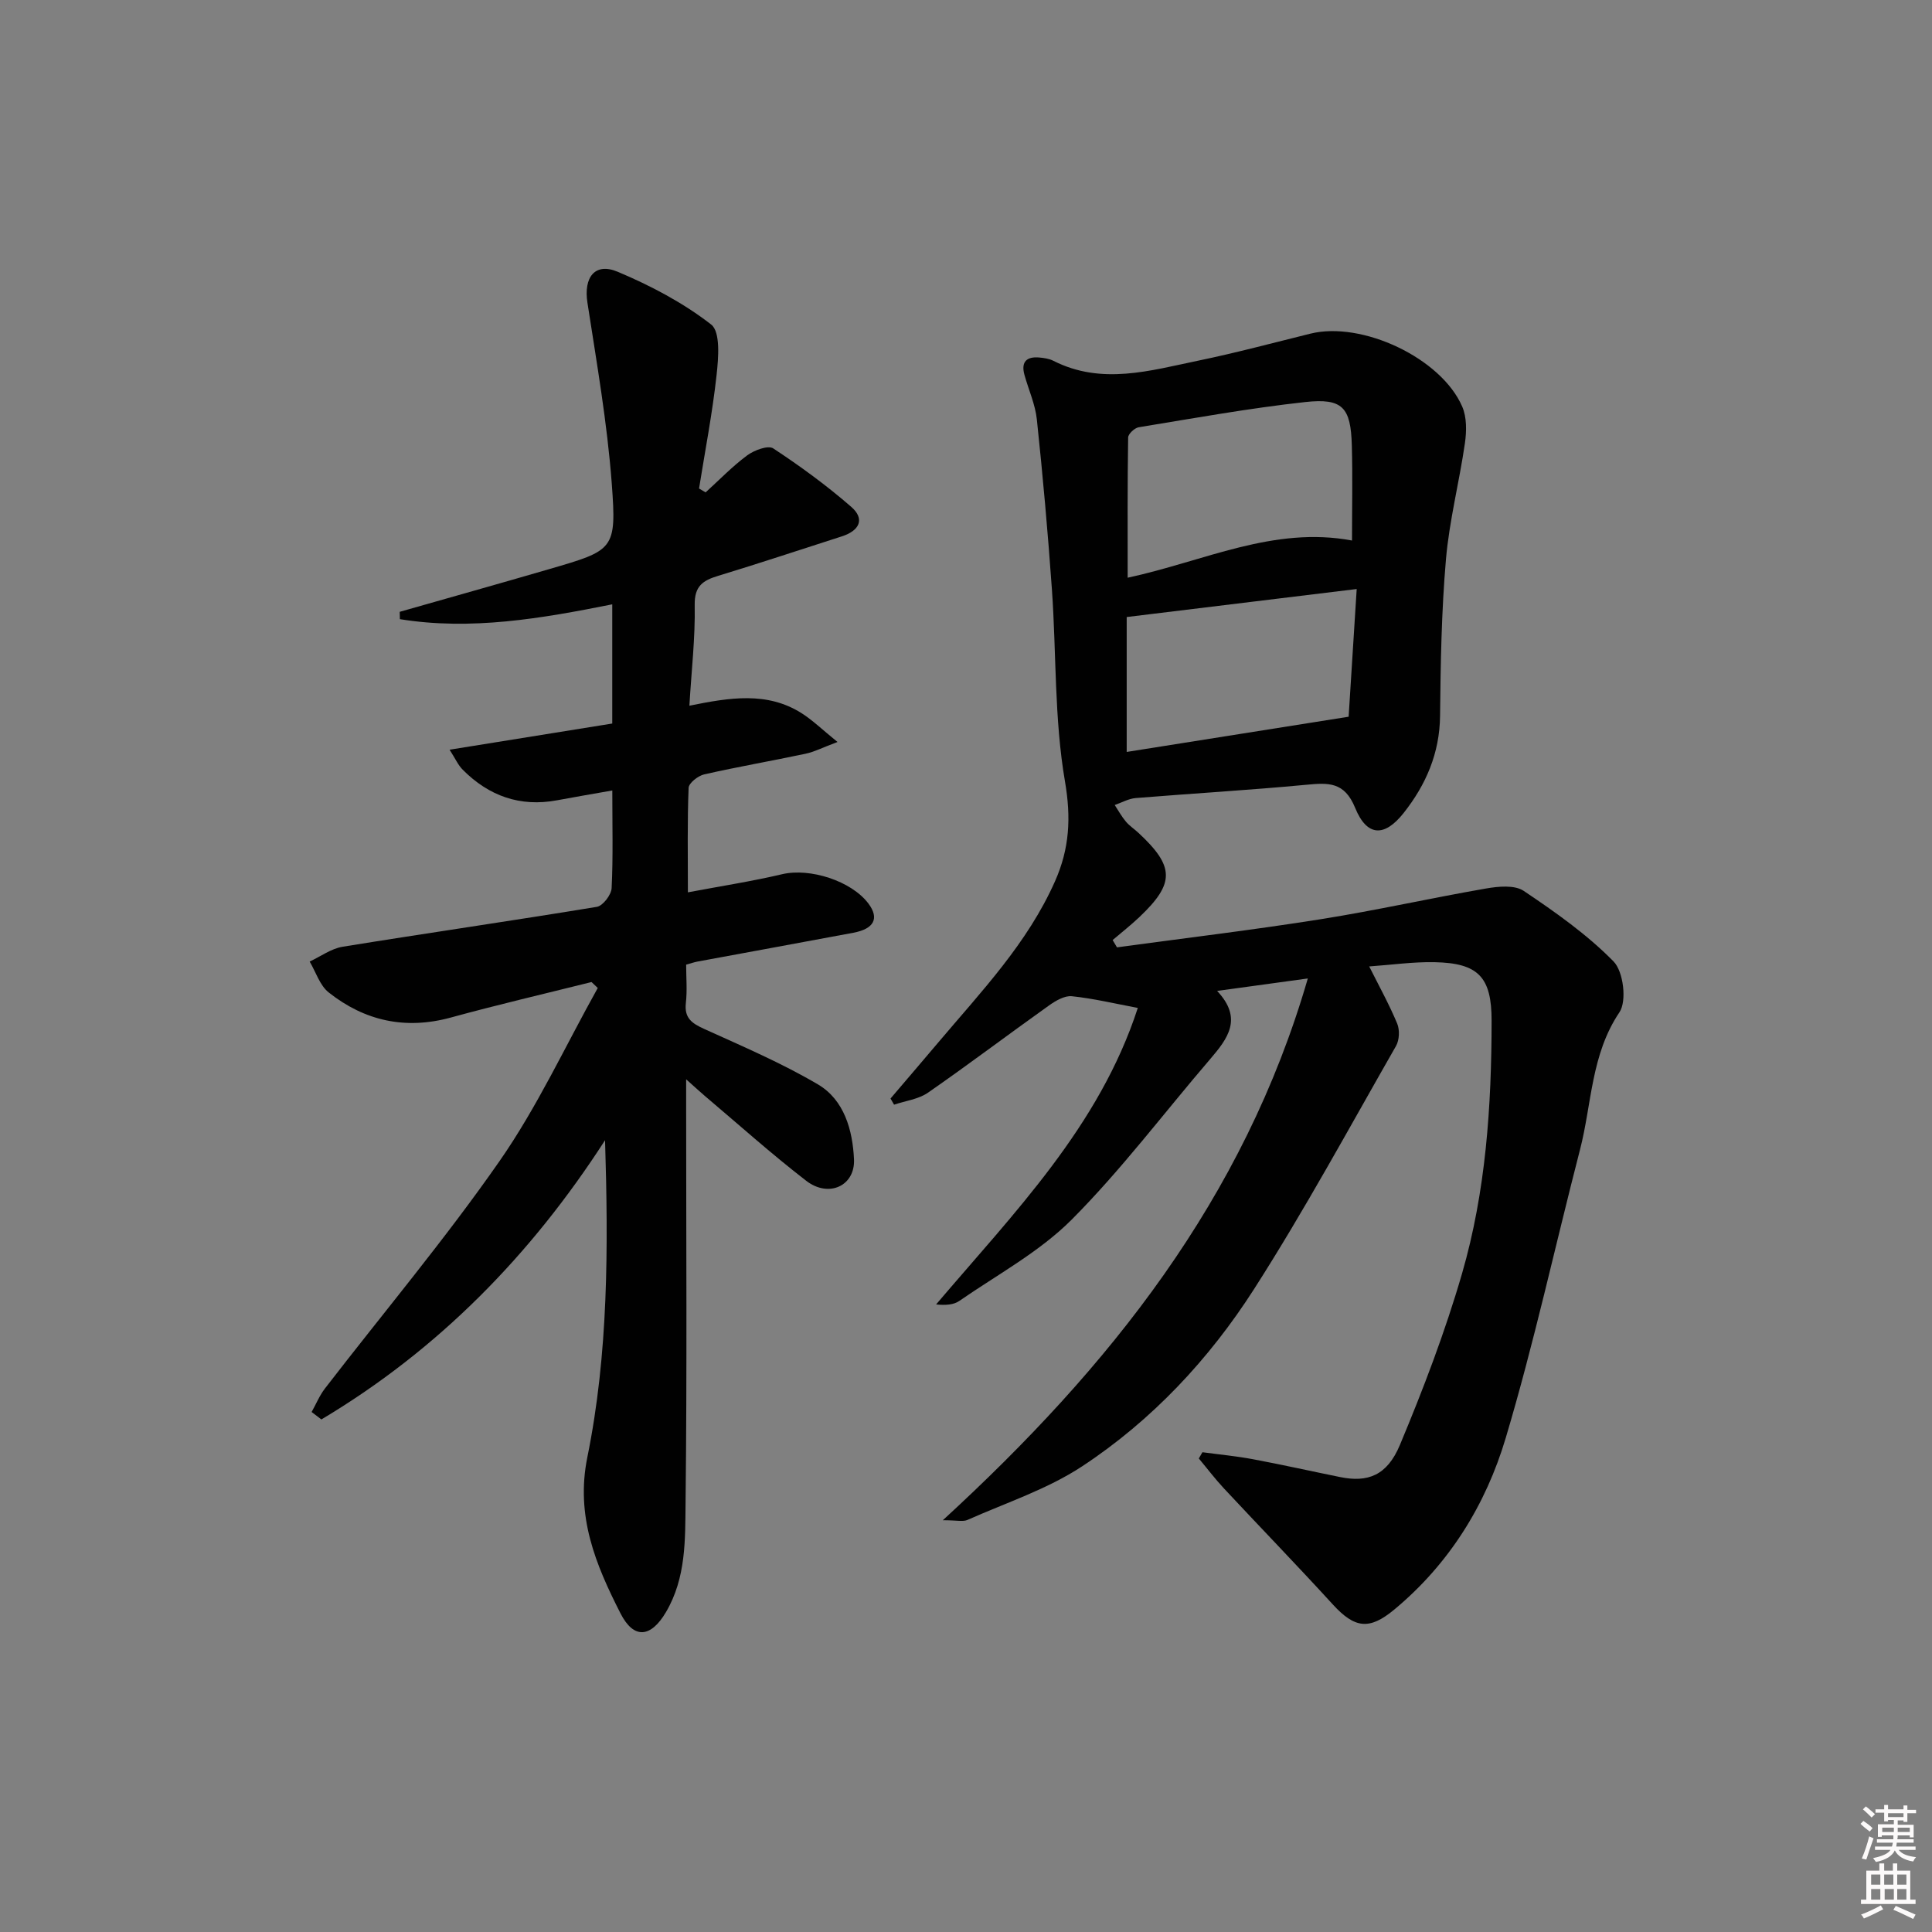
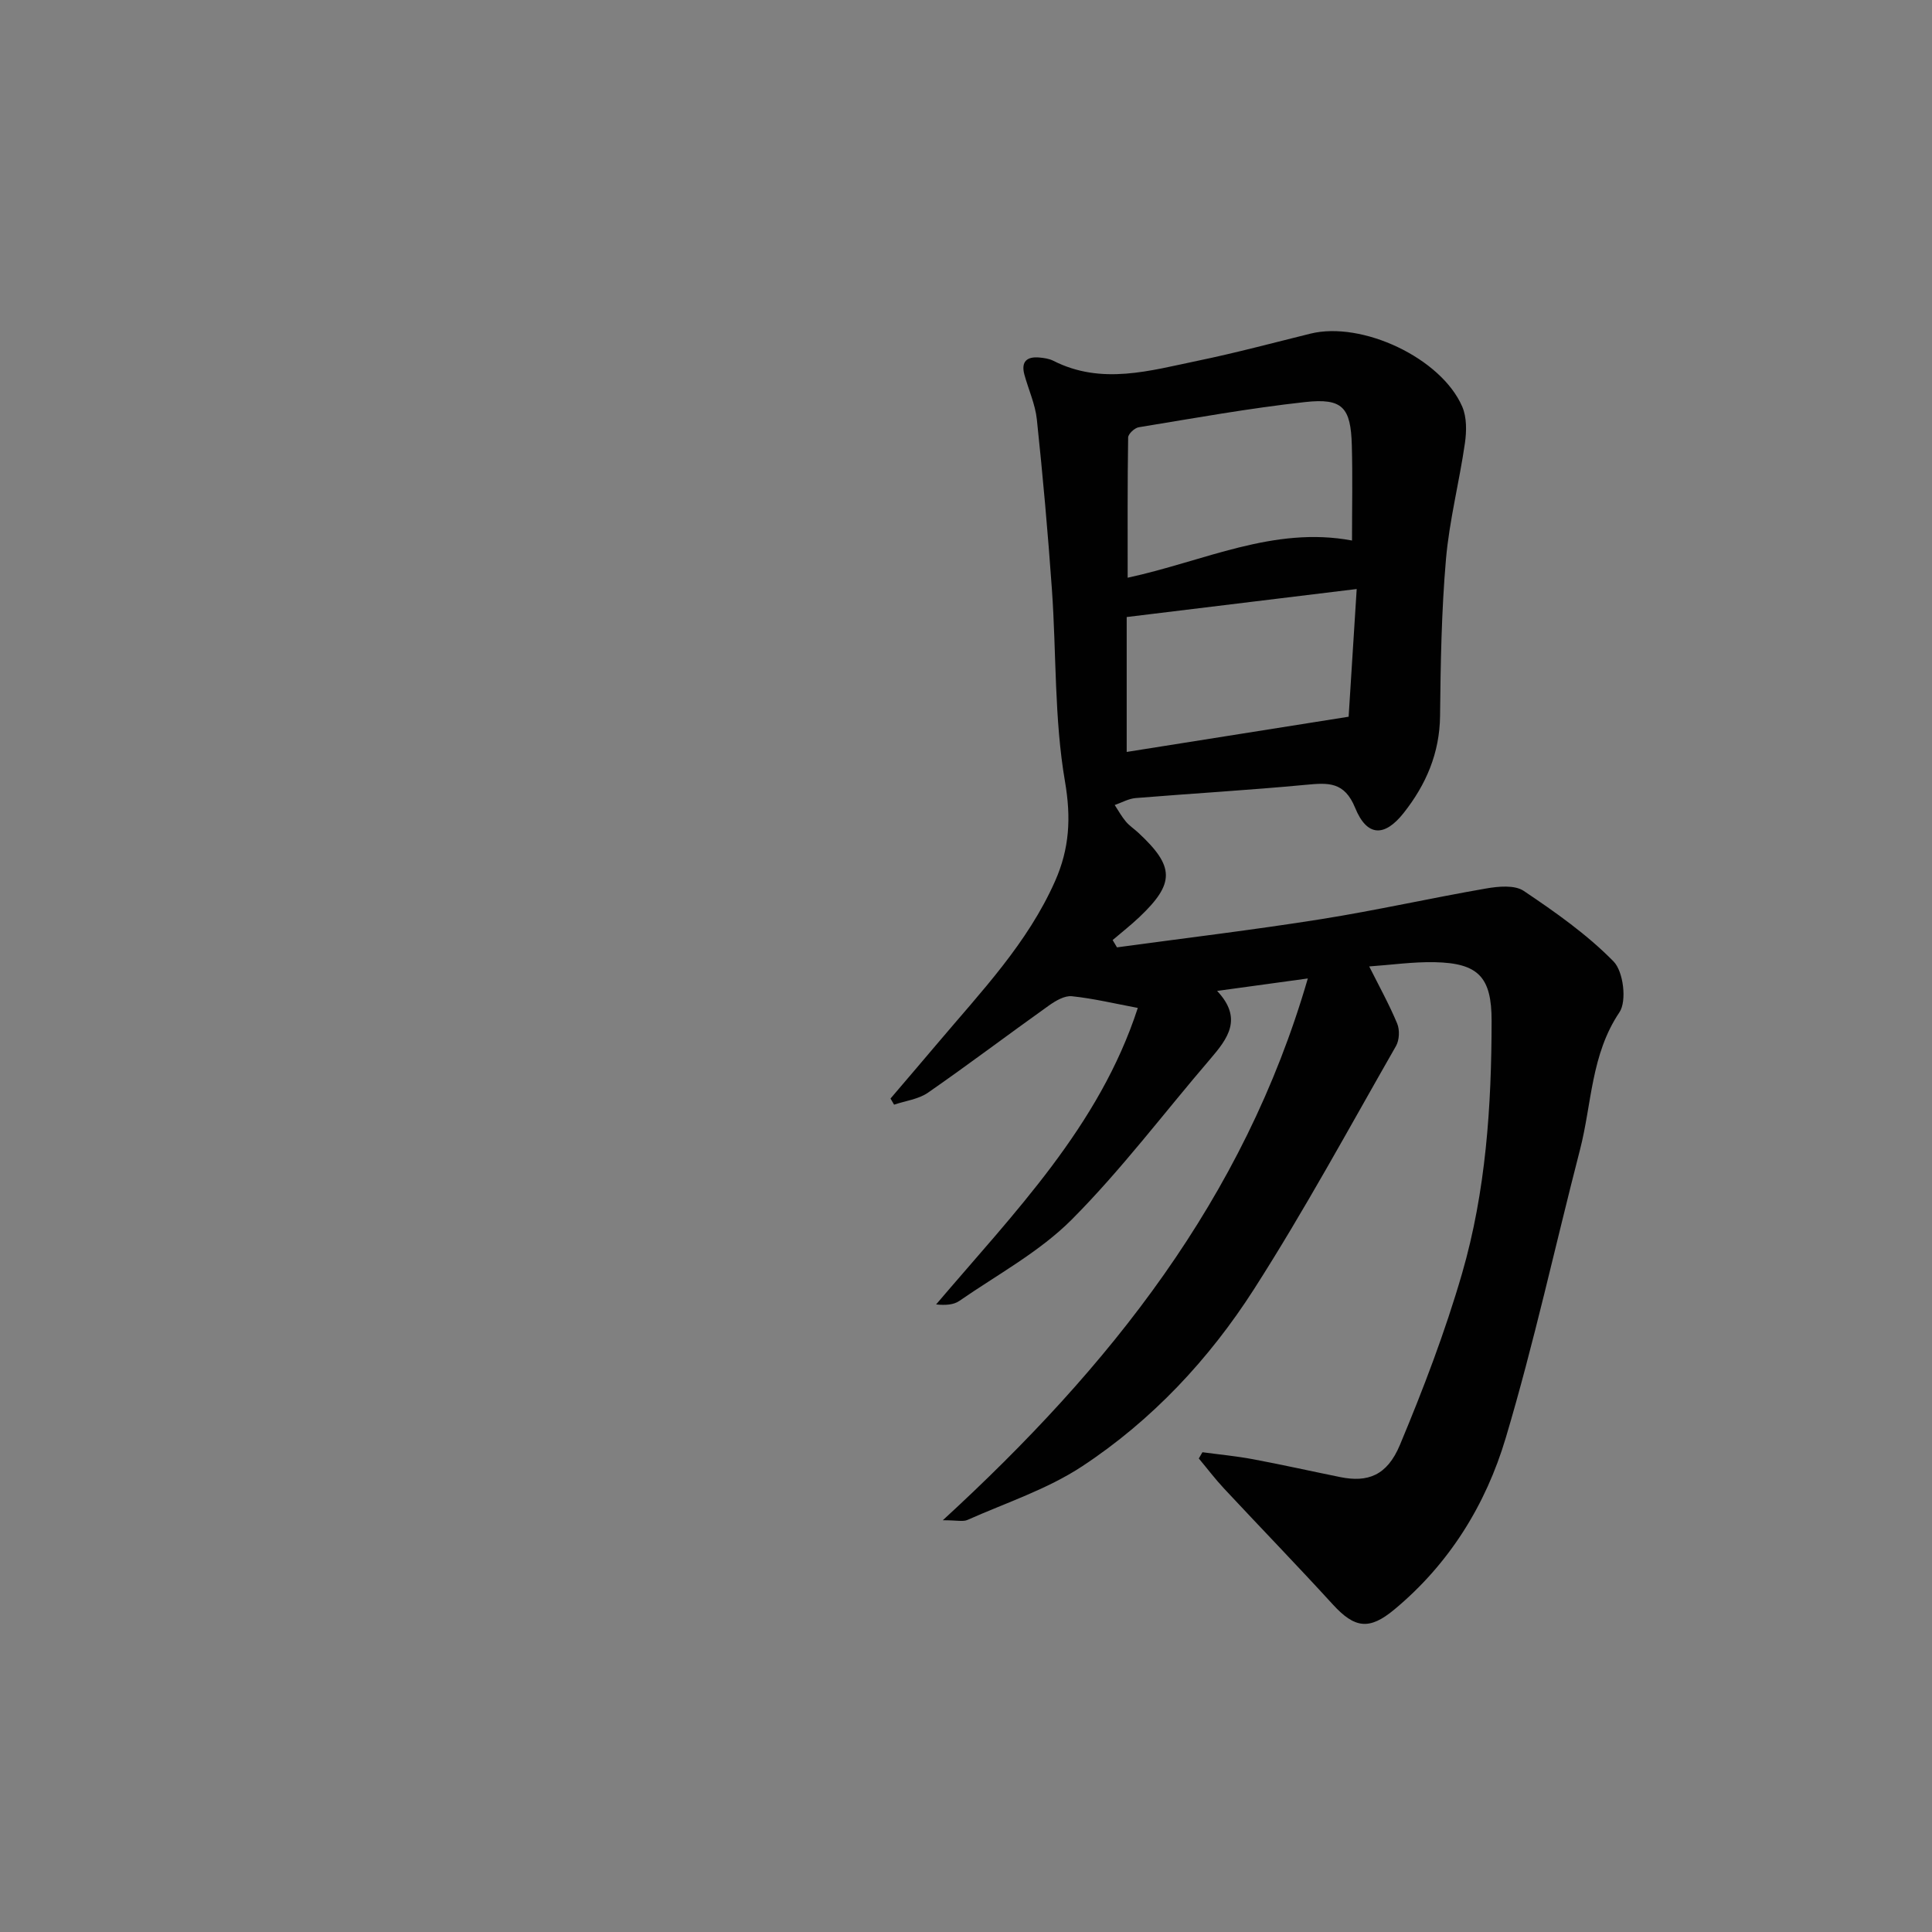
<svg xmlns="http://www.w3.org/2000/svg" enable-background="new 0 0 400 400" viewBox="0 0 400 400">
  <rect x="0" y="0" width="400" height="400" fill="#808080" stroke="none" />
-   <path d="m385.2 377.6.6-.6c.6.4 1.3.9 1.9 1.5l-.6.7c-.8-.6-1.4-1.1-1.9-1.6zm.3 7.1c.6-1.4 1.1-2.9 1.5-4.5.3.1.6.3.9.4-.5 1.4-1 2.9-1.5 4.4l-.9-.2zm.2-10.1.6-.6c.7.5 1.3 1.1 1.9 1.6l-.7.7c-.6-.6-1.2-1.2-1.8-1.7zm8.4-.8h.8v.9h1.8v.7h-1.8v1.8h-.8v-.3h-1.2v.9h3.3v2.6h-.8v-.4h-2.5c0 .3 0 .6-.1.8h3.4v.7h-3.5c0 .3-.1.6-.1.8h4v.7h-3.5c.7.9 1.9 1.3 3.6 1.5-.2.2-.4.5-.6.9-1.9-.3-3.2-1.1-3.8-2.3-.5 1.1-1.8 2-3.9 2.4-.2-.3-.4-.5-.6-.8 1.9-.4 3.1-.9 3.6-1.7h-3.2v-.7h3.5c.1-.2.1-.5.2-.8h-3.3v-.7h3.4c0-.2 0-.5 0-.8h-2.4v.3h-.8v-2.6h3.3v-.9h-1.2v.3h-.8v-1.8h-1.8v-.7h1.8v-.9h.8v.9h3.2zm-4.4 5.5h2.4c0-.3 0-.6 0-.9h-2.4zm1.2-3.1h3.2v-.8h-3.2zm4.4 2.2h-2.4v.9h2.5v-.9z" fill="#fcfafa" />
-   <path d="m389.2 385.8h.9v1.5h1.8v-1.5h.9v1.5h2.7v6h1.1v.9h-11.3v-.9h1.1v-6h2.7v-1.5zm.2 8.7.5.8c-1.2.6-2.5 1.3-4 1.9-.2-.3-.3-.6-.6-.8 1.6-.6 3-1.3 4.1-1.9zm-2-4.3h1.9v-2.1h-1.9zm0 3.1h1.9v-2.2h-1.9zm2.7-3.1h1.9v-2.1h-1.9zm.1 3.1h1.9v-2.2h-1.9zm2.3 1.3c1.4.6 2.7 1.2 4.1 1.8l-.5.9c-1.5-.7-2.8-1.4-4.1-1.9zm2.2-6.5h-1.9v2.1h1.9zm-1.9 5.2h1.9v-2.2h-1.9z" fill="#fcfafa" />
  <g fill="#010101">
-     <path d="m195.2 314.75c34.61-31.77 62.32-66.52 75.57-112.17-6.83.94-12.34 1.69-18.78 2.58 5.4 5.72 2.19 9.88-1.44 14.12-9.53 11.1-18.36 22.87-28.65 33.21-6.68 6.7-15.39 11.39-23.28 16.85-1.19.83-2.9.92-4.81.73 16.2-19.06 33.79-36.87 41.76-61.39-4.7-.88-9.14-1.95-13.64-2.42-1.51-.16-3.36.93-4.73 1.9-8.39 5.97-16.6 12.19-25.06 18.06-1.97 1.37-4.67 1.69-7.03 2.49-.25-.42-.49-.85-.74-1.27 3.29-3.86 6.6-7.72 9.88-11.6 8.9-10.54 18.5-20.55 24.2-33.43 2.97-6.72 3.34-13.07 2.04-20.63-2.23-13-1.77-26.46-2.7-39.7-.83-11.76-1.88-23.51-3.12-35.23-.33-3.15-1.73-6.18-2.58-9.28-.73-2.68.49-3.79 3.1-3.55.98.09 2.02.24 2.88.67 10.01 5.09 20.05 2.04 30.01-.02 7.79-1.61 15.49-3.68 23.22-5.59 10.68-2.65 27.09 5.04 31.44 15.11.96 2.22.91 5.12.55 7.6-1.16 8.03-3.22 15.96-3.92 24.01-.93 10.76-1.11 21.6-1.22 32.4-.08 7.73-2.91 14.26-7.54 20.12-3.97 5.02-7.6 4.92-10.04-1.06-2.22-5.45-5.57-5.21-10.14-4.78-11.75 1.11-23.53 1.79-35.3 2.75-1.47.12-2.89.94-4.34 1.44.76 1.16 1.43 2.39 2.32 3.44.74.88 1.75 1.53 2.6 2.33 7.5 6.97 7.56 10.44.19 17.43-1.76 1.67-3.69 3.18-5.54 4.76.3.5.6 1 .9 1.51 14.07-1.92 28.18-3.6 42.2-5.83 11.46-1.82 22.8-4.38 34.23-6.36 2.54-.44 5.9-.76 7.78.5 6.55 4.4 13.12 9.02 18.61 14.62 2.03 2.07 2.77 8.19 1.21 10.51-5.91 8.77-5.71 18.94-8.17 28.46-5.14 19.89-9.51 40.01-15.38 59.69-4.12 13.83-11.7 26.08-23.09 35.53-5.14 4.26-8.15 3.9-12.7-1.07-7.4-8.1-15.04-15.98-22.52-24-1.85-1.98-3.49-4.15-5.23-6.23.25-.43.5-.86.75-1.29 3.49.47 7.02.8 10.48 1.45 6.03 1.13 12.01 2.47 18.02 3.69 5.7 1.16 9.72-.27 12.39-6.66 4.85-11.6 9.36-23.42 12.86-35.48 4.93-17.02 6.11-34.65 6.12-52.33.01-9.05-2.74-11.95-11.81-12.13-4.46-.09-8.93.56-13.53.88 2.03 4.05 4.13 7.84 5.79 11.82.55 1.32.46 3.42-.24 4.65-9.65 16.86-18.92 33.98-29.39 50.33-9.29 14.51-21.14 27.18-35.6 36.7-7.23 4.76-15.76 7.54-23.75 11.1-.91.4-2.14.06-5.09.06zm84.72-202.84c0-6.82.14-13.28-.04-19.73-.22-7.84-1.91-9.79-9.66-8.94-11.54 1.27-22.99 3.34-34.46 5.22-.86.14-2.18 1.38-2.19 2.12-.15 9.58-.1 19.16-.1 29.03 15.83-3.41 30.22-10.75 46.45-7.7zm-46.65 43.77c15.12-2.4 30.13-4.78 45.95-7.29.54-8.58 1.09-17.24 1.67-26.44-16.24 1.98-31.51 3.84-47.62 5.8z" />
-     <path d="m82.76 126.67c10.31-2.94 20.62-5.83 30.91-8.83 13.46-3.92 14.01-4 12.99-17.71-.94-12.55-3.12-25.01-5.04-37.47-.81-5.23 1.53-8.4 6.3-6.38 6.81 2.87 13.54 6.41 19.32 10.91 1.95 1.52 1.51 6.93 1.12 10.45-.86 7.87-2.38 15.67-3.63 23.5.45.27.91.53 1.36.8 2.85-2.59 5.54-5.39 8.62-7.67 1.44-1.06 4.31-2.13 5.37-1.44 5.61 3.69 11.07 7.68 16.14 12.09 2.97 2.58 1.66 4.98-1.93 6.13-8.52 2.73-17.01 5.56-25.57 8.16-3.17.96-4.96 2.09-4.89 6.05.13 6.77-.67 13.55-1.1 20.85 8.36-1.7 16.11-2.97 23.25 1.56 2.28 1.45 4.25 3.38 7.42 5.95-3.13 1.17-4.84 2.06-6.65 2.44-6.97 1.48-14.01 2.69-20.96 4.27-1.27.29-3.18 1.79-3.22 2.79-.28 6.95-.15 13.92-.15 21.63 6.94-1.31 13.3-2.29 19.54-3.76 5.7-1.34 14.32 1.37 17.86 6.11 2.26 3.04 1.16 5.21-3.16 6.02-10.76 2.01-21.53 3.98-32.29 5.97-.63.12-1.23.33-2.31.63 0 2.69.24 5.34-.06 7.93-.35 3.11 1.22 4.21 3.77 5.37 7.96 3.61 16.06 7.07 23.57 11.49 5.47 3.22 7.19 9.5 7.47 15.5.26 5.54-5.26 8.04-9.89 4.46-7.23-5.58-14.05-11.7-21.03-17.6-.99-.84-1.94-1.73-3.83-3.41v6.12c0 27.16.19 54.32-.12 81.47-.09 7.68.14 15.61-4.07 22.74-3.09 5.23-6.62 5.71-9.41.23-5.12-10.06-9.33-20.11-6.86-32.3 4.37-21.52 4.35-43.46 3.67-65.65-15.38 23.85-34.6 43.42-58.73 57.81-.67-.51-1.35-1.03-2.02-1.54.91-1.63 1.63-3.4 2.75-4.86 12.09-15.68 24.87-30.88 36.17-47.11 7.81-11.22 13.62-23.83 20.32-35.82-.43-.41-.86-.82-1.29-1.23-9.71 2.43-19.47 4.7-29.13 7.35-9.4 2.57-17.82.71-25.28-5.19-1.85-1.46-2.66-4.23-3.95-6.4 2.28-1.06 4.46-2.69 6.85-3.07 17.52-2.84 35.1-5.37 52.62-8.26 1.24-.21 2.98-2.48 3.05-3.87.32-6.47.14-12.97.14-20.22-3.85.68-7.65 1.32-11.43 2.03-7.67 1.43-14.13-.89-19.54-6.33-.95-.95-1.52-2.28-2.72-4.14 11.8-1.9 22.68-3.65 33.68-5.42 0-8.41 0-16.35 0-24.68-14.74 2.95-29.26 5.45-43.97 3.07 0-.48-.01-1-.03-1.52z" />
+     <path d="m195.2 314.75c34.61-31.77 62.32-66.52 75.57-112.17-6.83.94-12.34 1.69-18.78 2.58 5.4 5.72 2.19 9.88-1.44 14.12-9.53 11.1-18.36 22.87-28.65 33.21-6.68 6.7-15.39 11.39-23.28 16.85-1.19.83-2.9.92-4.81.73 16.2-19.06 33.79-36.87 41.76-61.39-4.7-.88-9.14-1.95-13.64-2.42-1.51-.16-3.36.93-4.73 1.9-8.39 5.97-16.6 12.19-25.06 18.06-1.97 1.37-4.67 1.69-7.03 2.49-.25-.42-.49-.85-.74-1.27 3.29-3.86 6.6-7.72 9.88-11.6 8.9-10.54 18.5-20.55 24.2-33.43 2.97-6.72 3.34-13.07 2.04-20.63-2.23-13-1.77-26.46-2.7-39.7-.83-11.76-1.88-23.51-3.12-35.23-.33-3.15-1.73-6.18-2.58-9.28-.73-2.68.49-3.79 3.1-3.55.98.09 2.02.24 2.88.67 10.01 5.09 20.05 2.04 30.01-.02 7.79-1.61 15.49-3.68 23.22-5.59 10.68-2.65 27.09 5.04 31.44 15.11.96 2.22.91 5.12.55 7.6-1.16 8.03-3.22 15.96-3.92 24.01-.93 10.76-1.11 21.6-1.22 32.4-.08 7.73-2.91 14.26-7.54 20.12-3.97 5.02-7.6 4.92-10.04-1.06-2.22-5.45-5.57-5.21-10.14-4.78-11.75 1.11-23.53 1.79-35.3 2.75-1.47.12-2.89.94-4.34 1.44.76 1.16 1.43 2.39 2.32 3.44.74.88 1.75 1.53 2.6 2.33 7.5 6.97 7.56 10.44.19 17.43-1.76 1.67-3.69 3.18-5.54 4.76.3.5.6 1 .9 1.51 14.07-1.92 28.18-3.6 42.2-5.83 11.46-1.82 22.8-4.38 34.23-6.36 2.54-.44 5.9-.76 7.78.5 6.55 4.4 13.12 9.02 18.61 14.62 2.03 2.07 2.77 8.19 1.21 10.51-5.91 8.77-5.71 18.94-8.17 28.46-5.14 19.89-9.51 40.01-15.38 59.69-4.12 13.83-11.7 26.08-23.09 35.53-5.14 4.26-8.15 3.9-12.7-1.07-7.4-8.1-15.04-15.98-22.52-24-1.85-1.98-3.49-4.15-5.23-6.23.25-.43.5-.86.75-1.29 3.49.47 7.02.8 10.48 1.45 6.03 1.13 12.01 2.47 18.02 3.69 5.7 1.16 9.72-.27 12.39-6.66 4.85-11.6 9.36-23.42 12.86-35.48 4.93-17.02 6.11-34.65 6.12-52.33.01-9.05-2.74-11.95-11.81-12.13-4.46-.09-8.93.56-13.53.88 2.03 4.05 4.13 7.84 5.79 11.82.55 1.32.46 3.42-.24 4.65-9.65 16.86-18.92 33.98-29.39 50.33-9.29 14.51-21.14 27.18-35.6 36.7-7.23 4.76-15.76 7.54-23.75 11.1-.91.4-2.14.06-5.09.06zm84.72-202.84c0-6.82.14-13.28-.04-19.73-.22-7.84-1.91-9.79-9.66-8.94-11.54 1.27-22.99 3.34-34.46 5.22-.86.14-2.18 1.38-2.19 2.12-.15 9.58-.1 19.16-.1 29.03 15.83-3.41 30.22-10.75 46.45-7.7m-46.65 43.77c15.12-2.4 30.13-4.78 45.95-7.29.54-8.58 1.09-17.24 1.67-26.44-16.24 1.98-31.51 3.84-47.62 5.8z" />
  </g>
</svg>